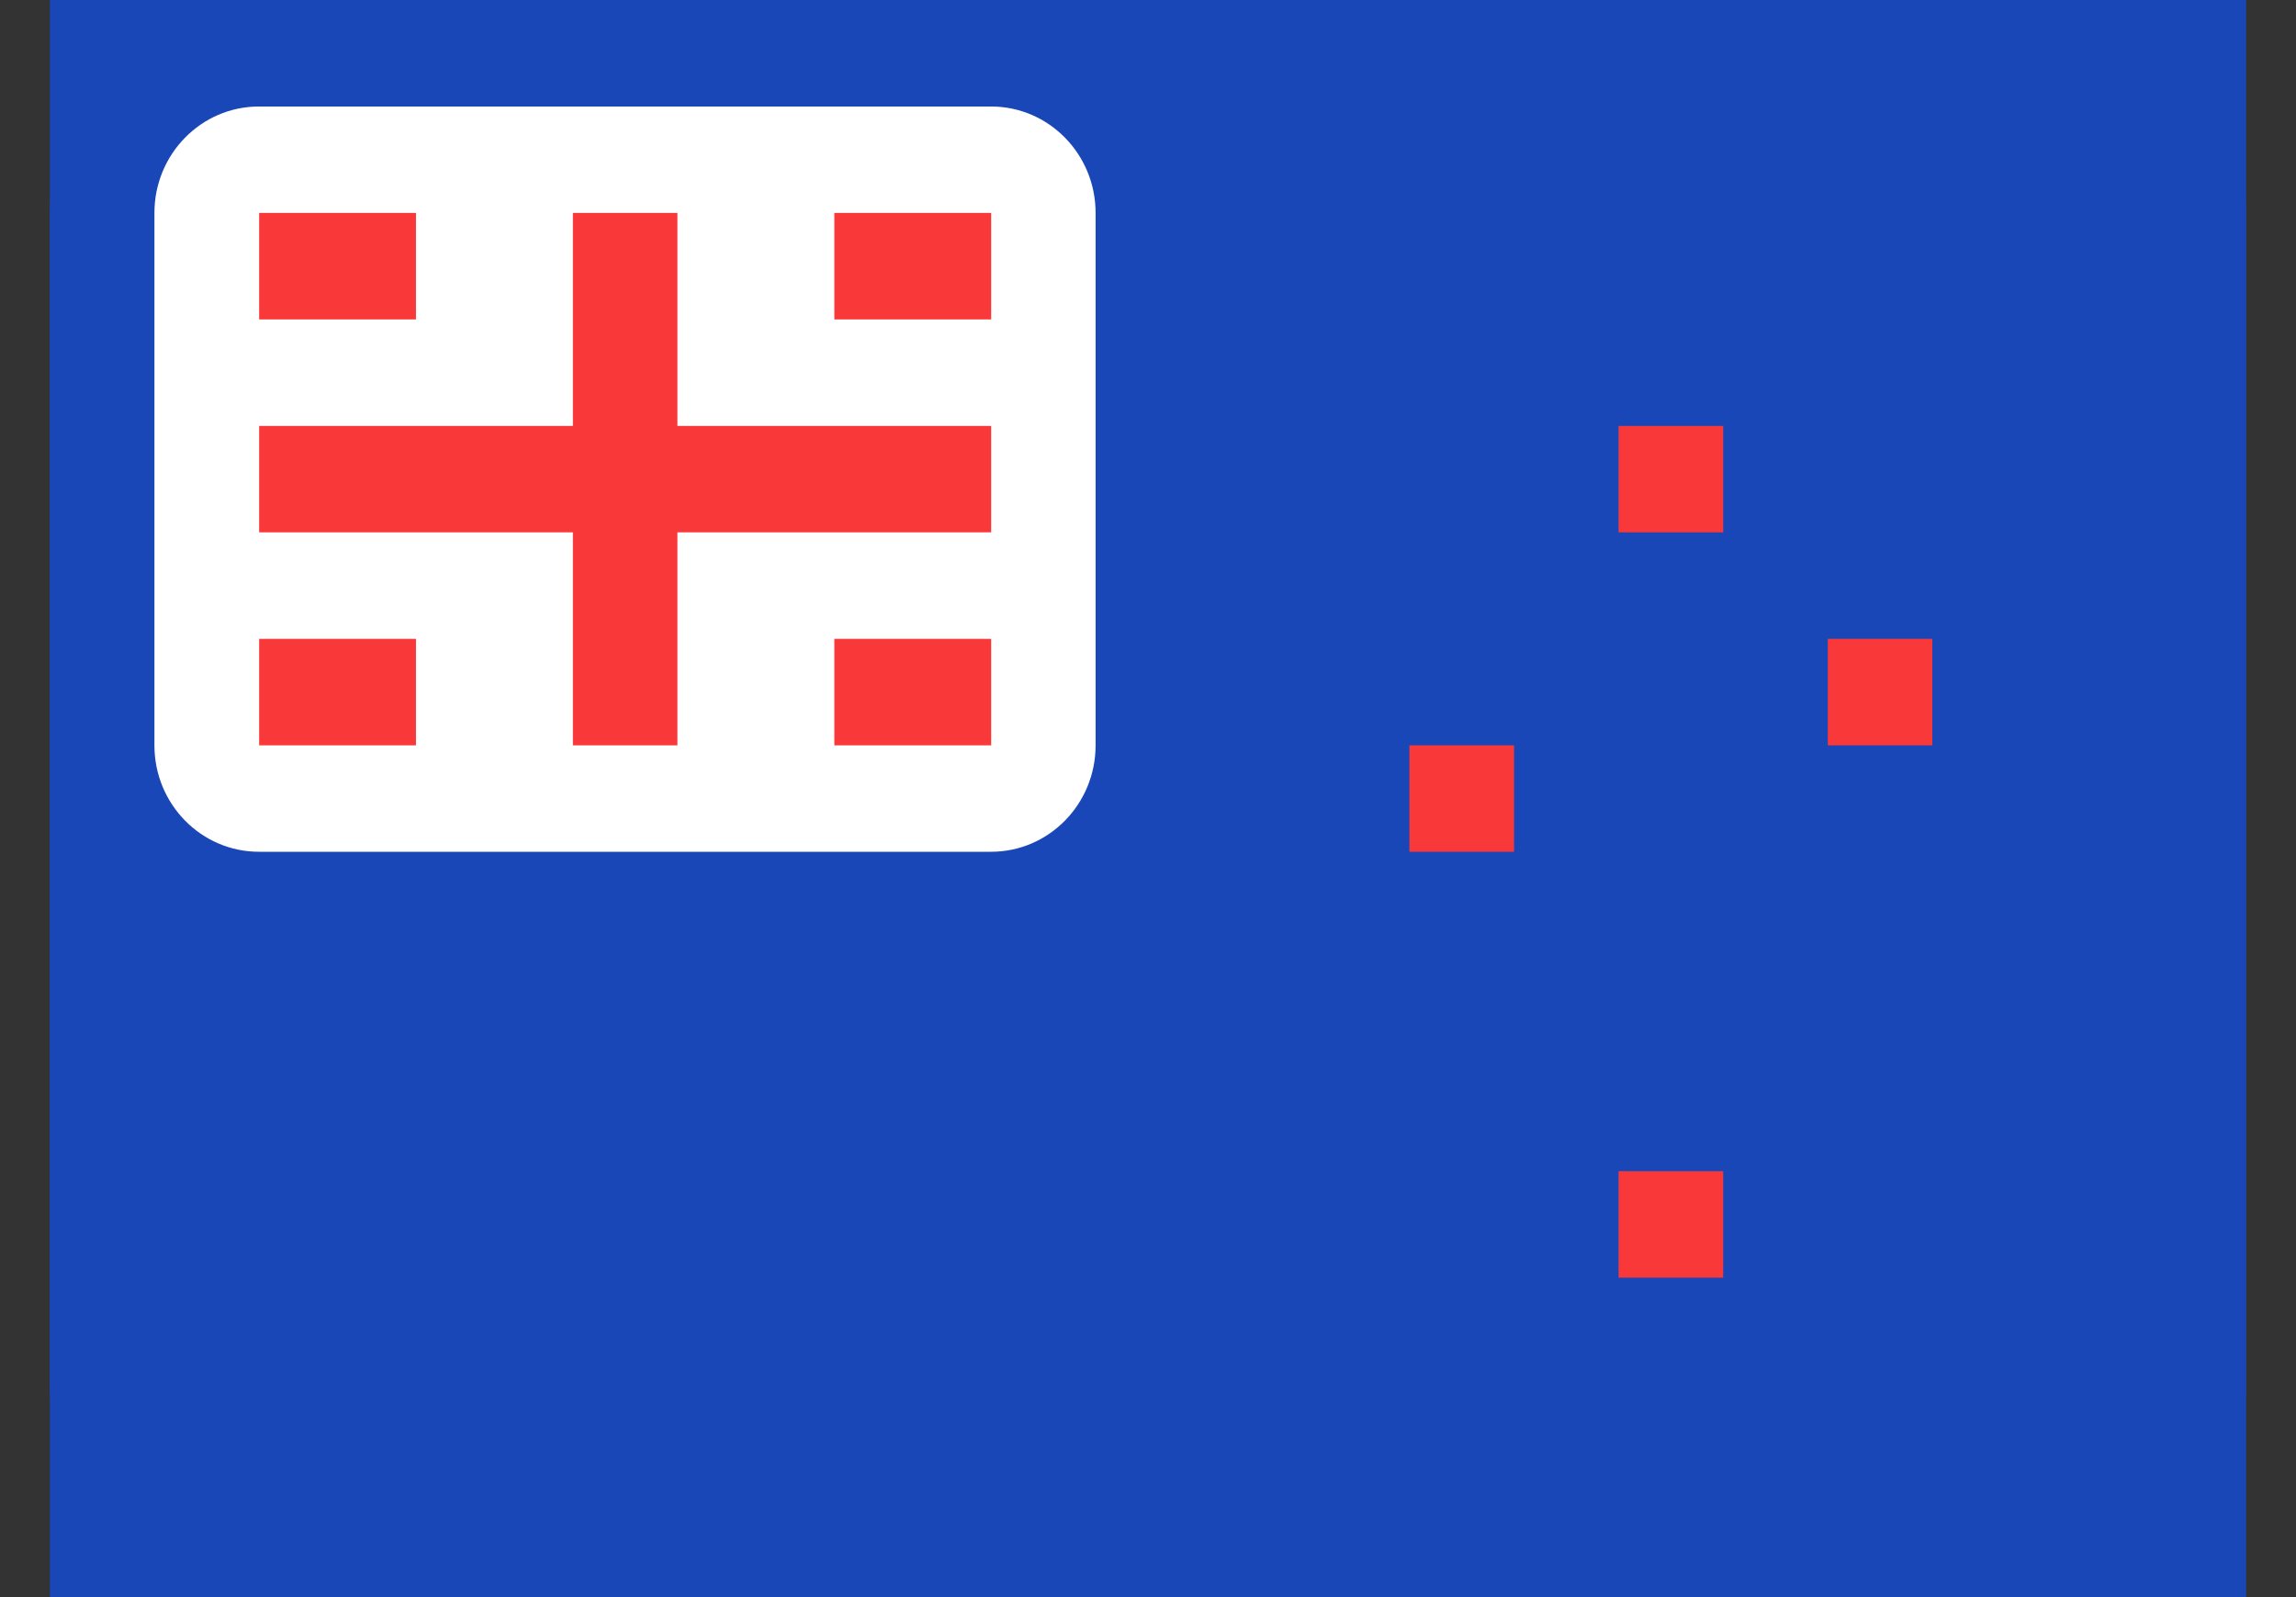
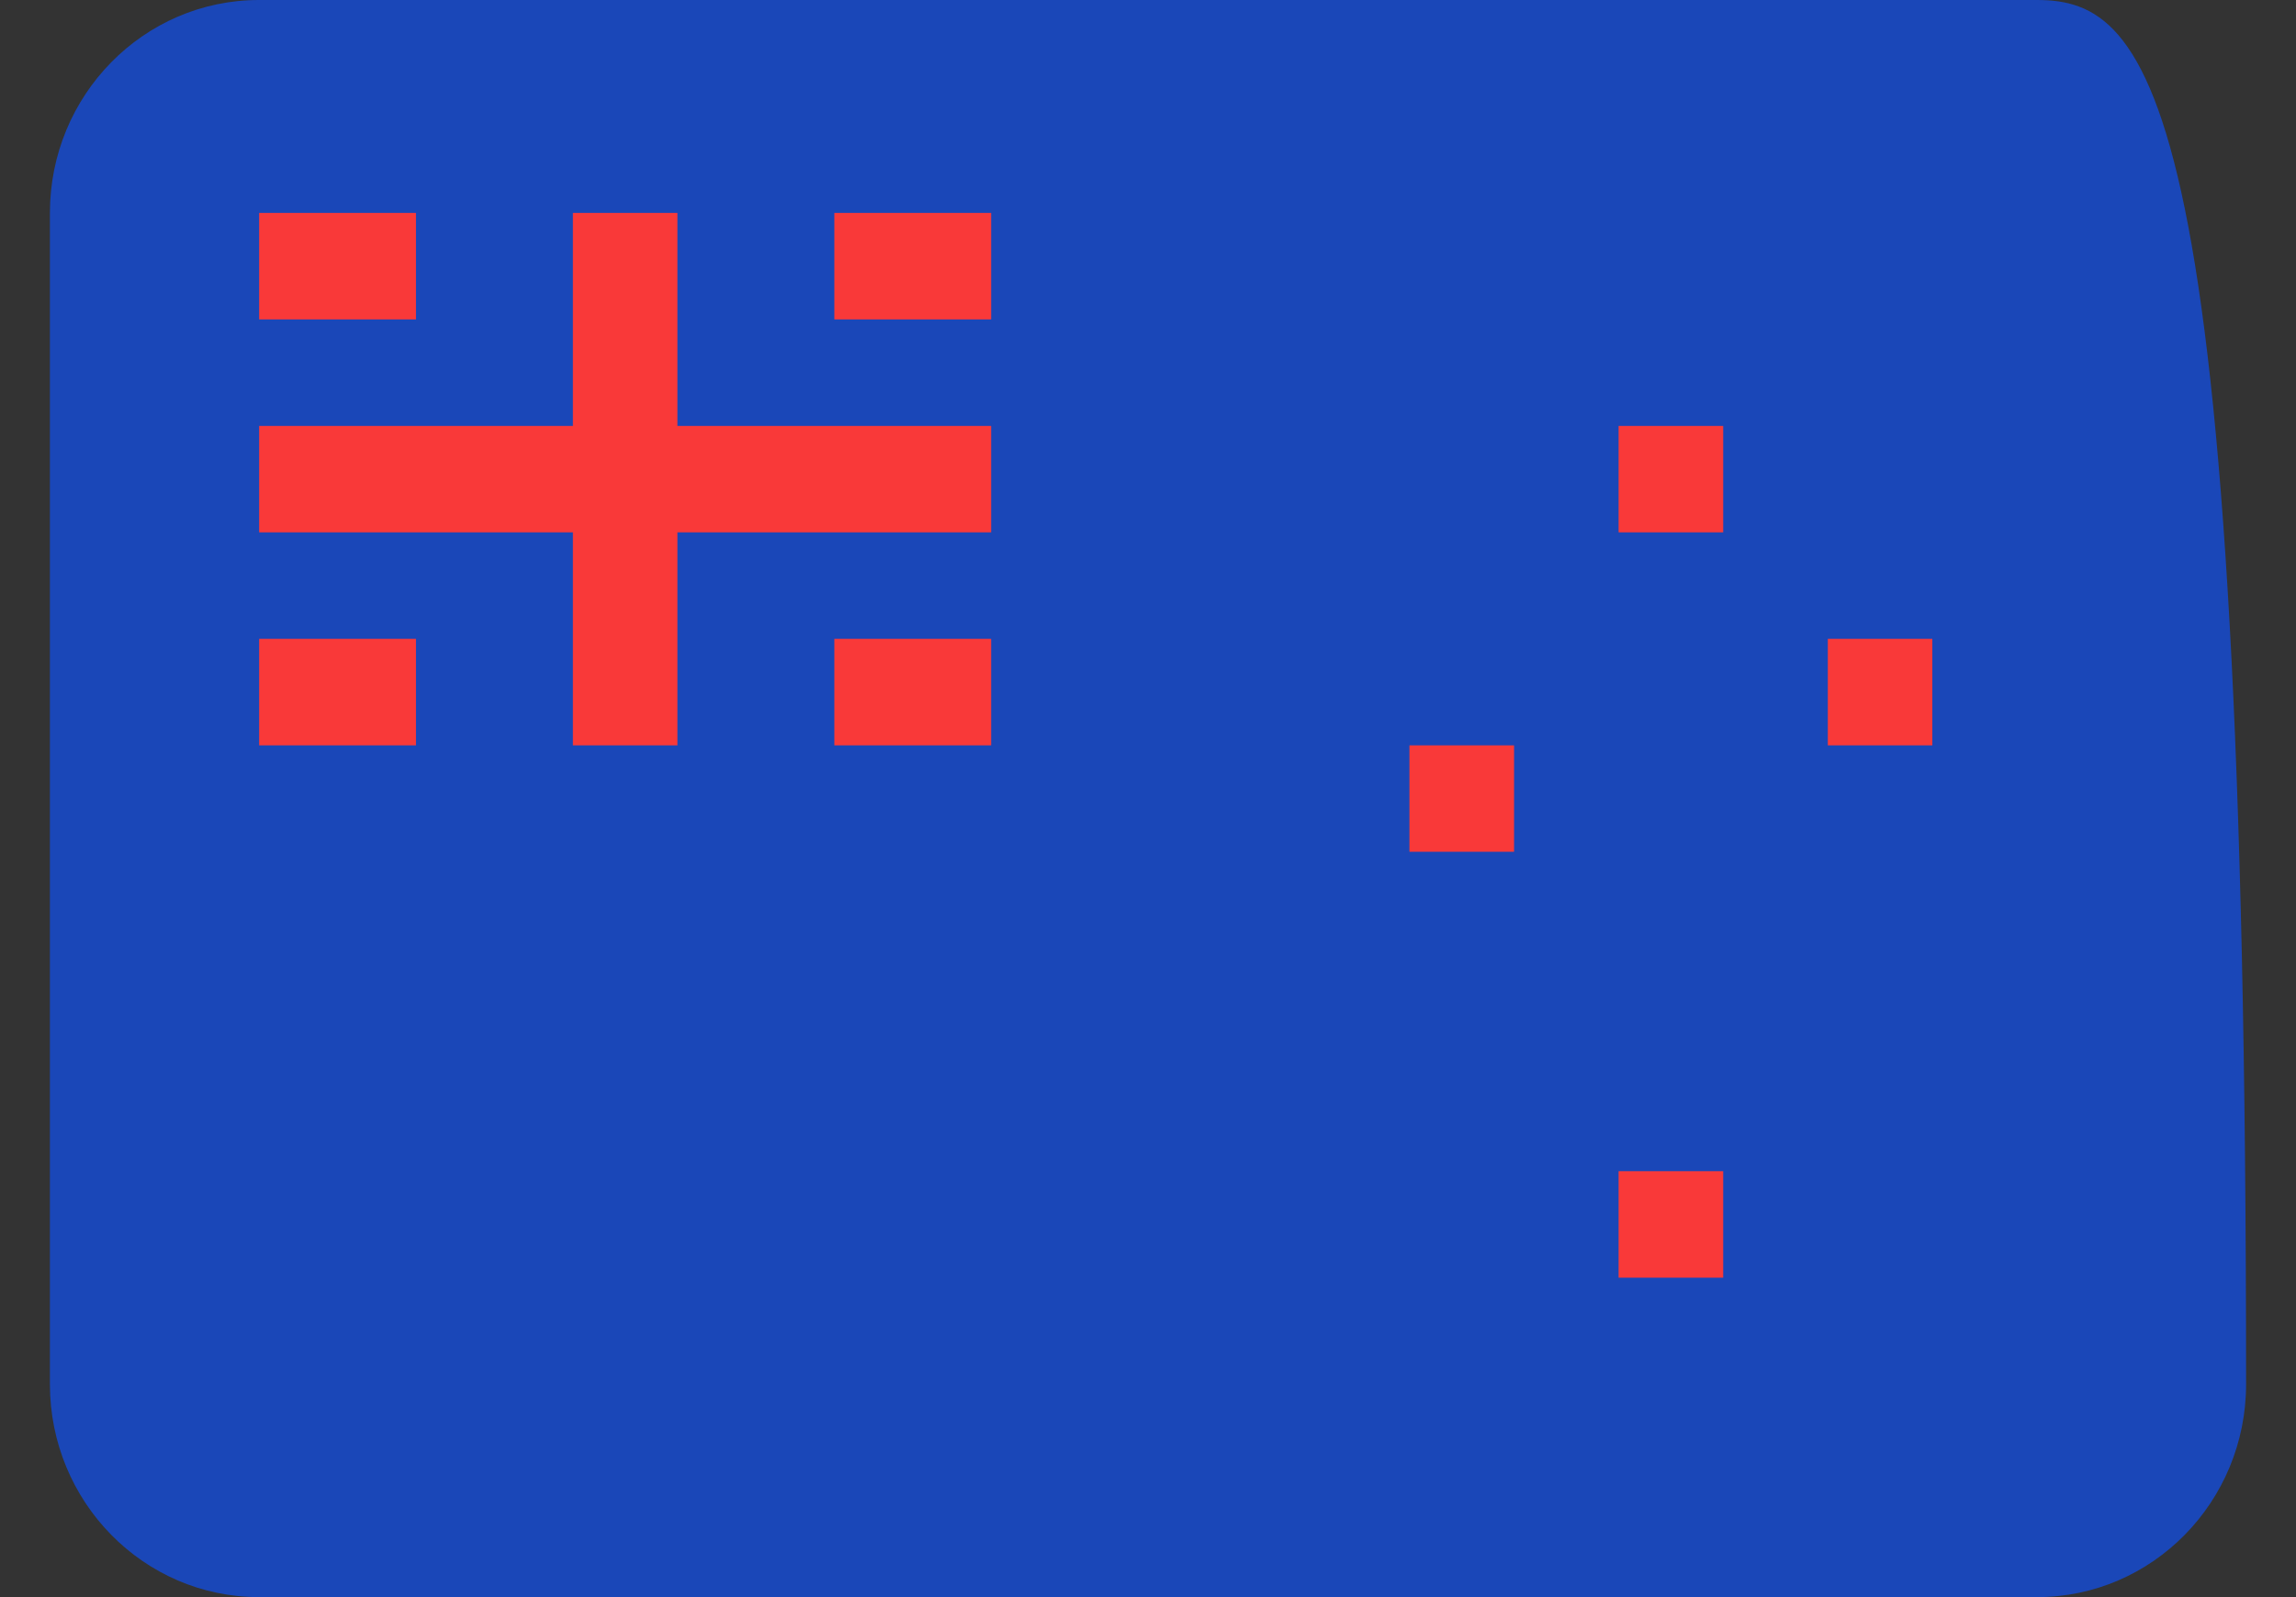
<svg xmlns="http://www.w3.org/2000/svg" width="23" height="16" viewBox="0 0 23 16" fill="none">
  <rect x="0" y="0" width="23" height="16" fill="#333333" stroke="none" />
  <g id="artwork">
-     <rect width="22" height="16" transform="translate(0.5)" fill="#1A47B8" />
-     <path id="vector" d="M20.405 0H2.595C1.438 0 0.5 0.955 0.5 2.133V13.867C0.5 15.045 1.438 16 2.595 16H20.405C21.562 16 22.5 15.045 22.5 13.867V2.133C22.5 0.955 21.562 0 20.405 0Z" fill="#1A47B8" />
+     <path id="vector" d="M20.405 0H2.595C1.438 0 0.5 0.955 0.5 2.133V13.867C0.5 15.045 1.438 16 2.595 16H20.405C21.562 16 22.5 15.045 22.5 13.867C22.5 0.955 21.562 0 20.405 0Z" fill="#1A47B8" />
    <path id="vector_2" fill-rule="evenodd" clip-rule="evenodd" d="M16.214 4.267V5.333H17.262V4.267H16.214ZM18.31 6.4V7.467H19.357V6.4H18.31ZM14.119 7.467V8.533H15.167V7.467H14.119ZM16.214 11.733V12.8H17.262V11.733H16.214Z" fill="#F93939" />
-     <path id="vector_3" d="M9.928 1.067H2.594C2.016 1.067 1.547 1.544 1.547 2.133V7.467C1.547 8.056 2.016 8.533 2.594 8.533H9.928C10.506 8.533 10.975 8.056 10.975 7.467V2.133C10.975 1.544 10.506 1.067 9.928 1.067Z" fill="white" />
    <path id="vector_4" fill-rule="evenodd" clip-rule="evenodd" d="M5.739 5.333H2.596V4.267H5.739V2.133H6.786V4.267H9.929V5.333H6.786V7.467H5.739V5.333ZM8.358 6.4V7.467H9.929V6.4H8.358ZM8.358 2.133V3.2H9.929V2.133H8.358ZM2.596 6.4V7.467H4.167V6.4H2.596ZM2.596 2.133V3.2H4.167V2.133H2.596Z" fill="#F93939" />
  </g>
</svg>